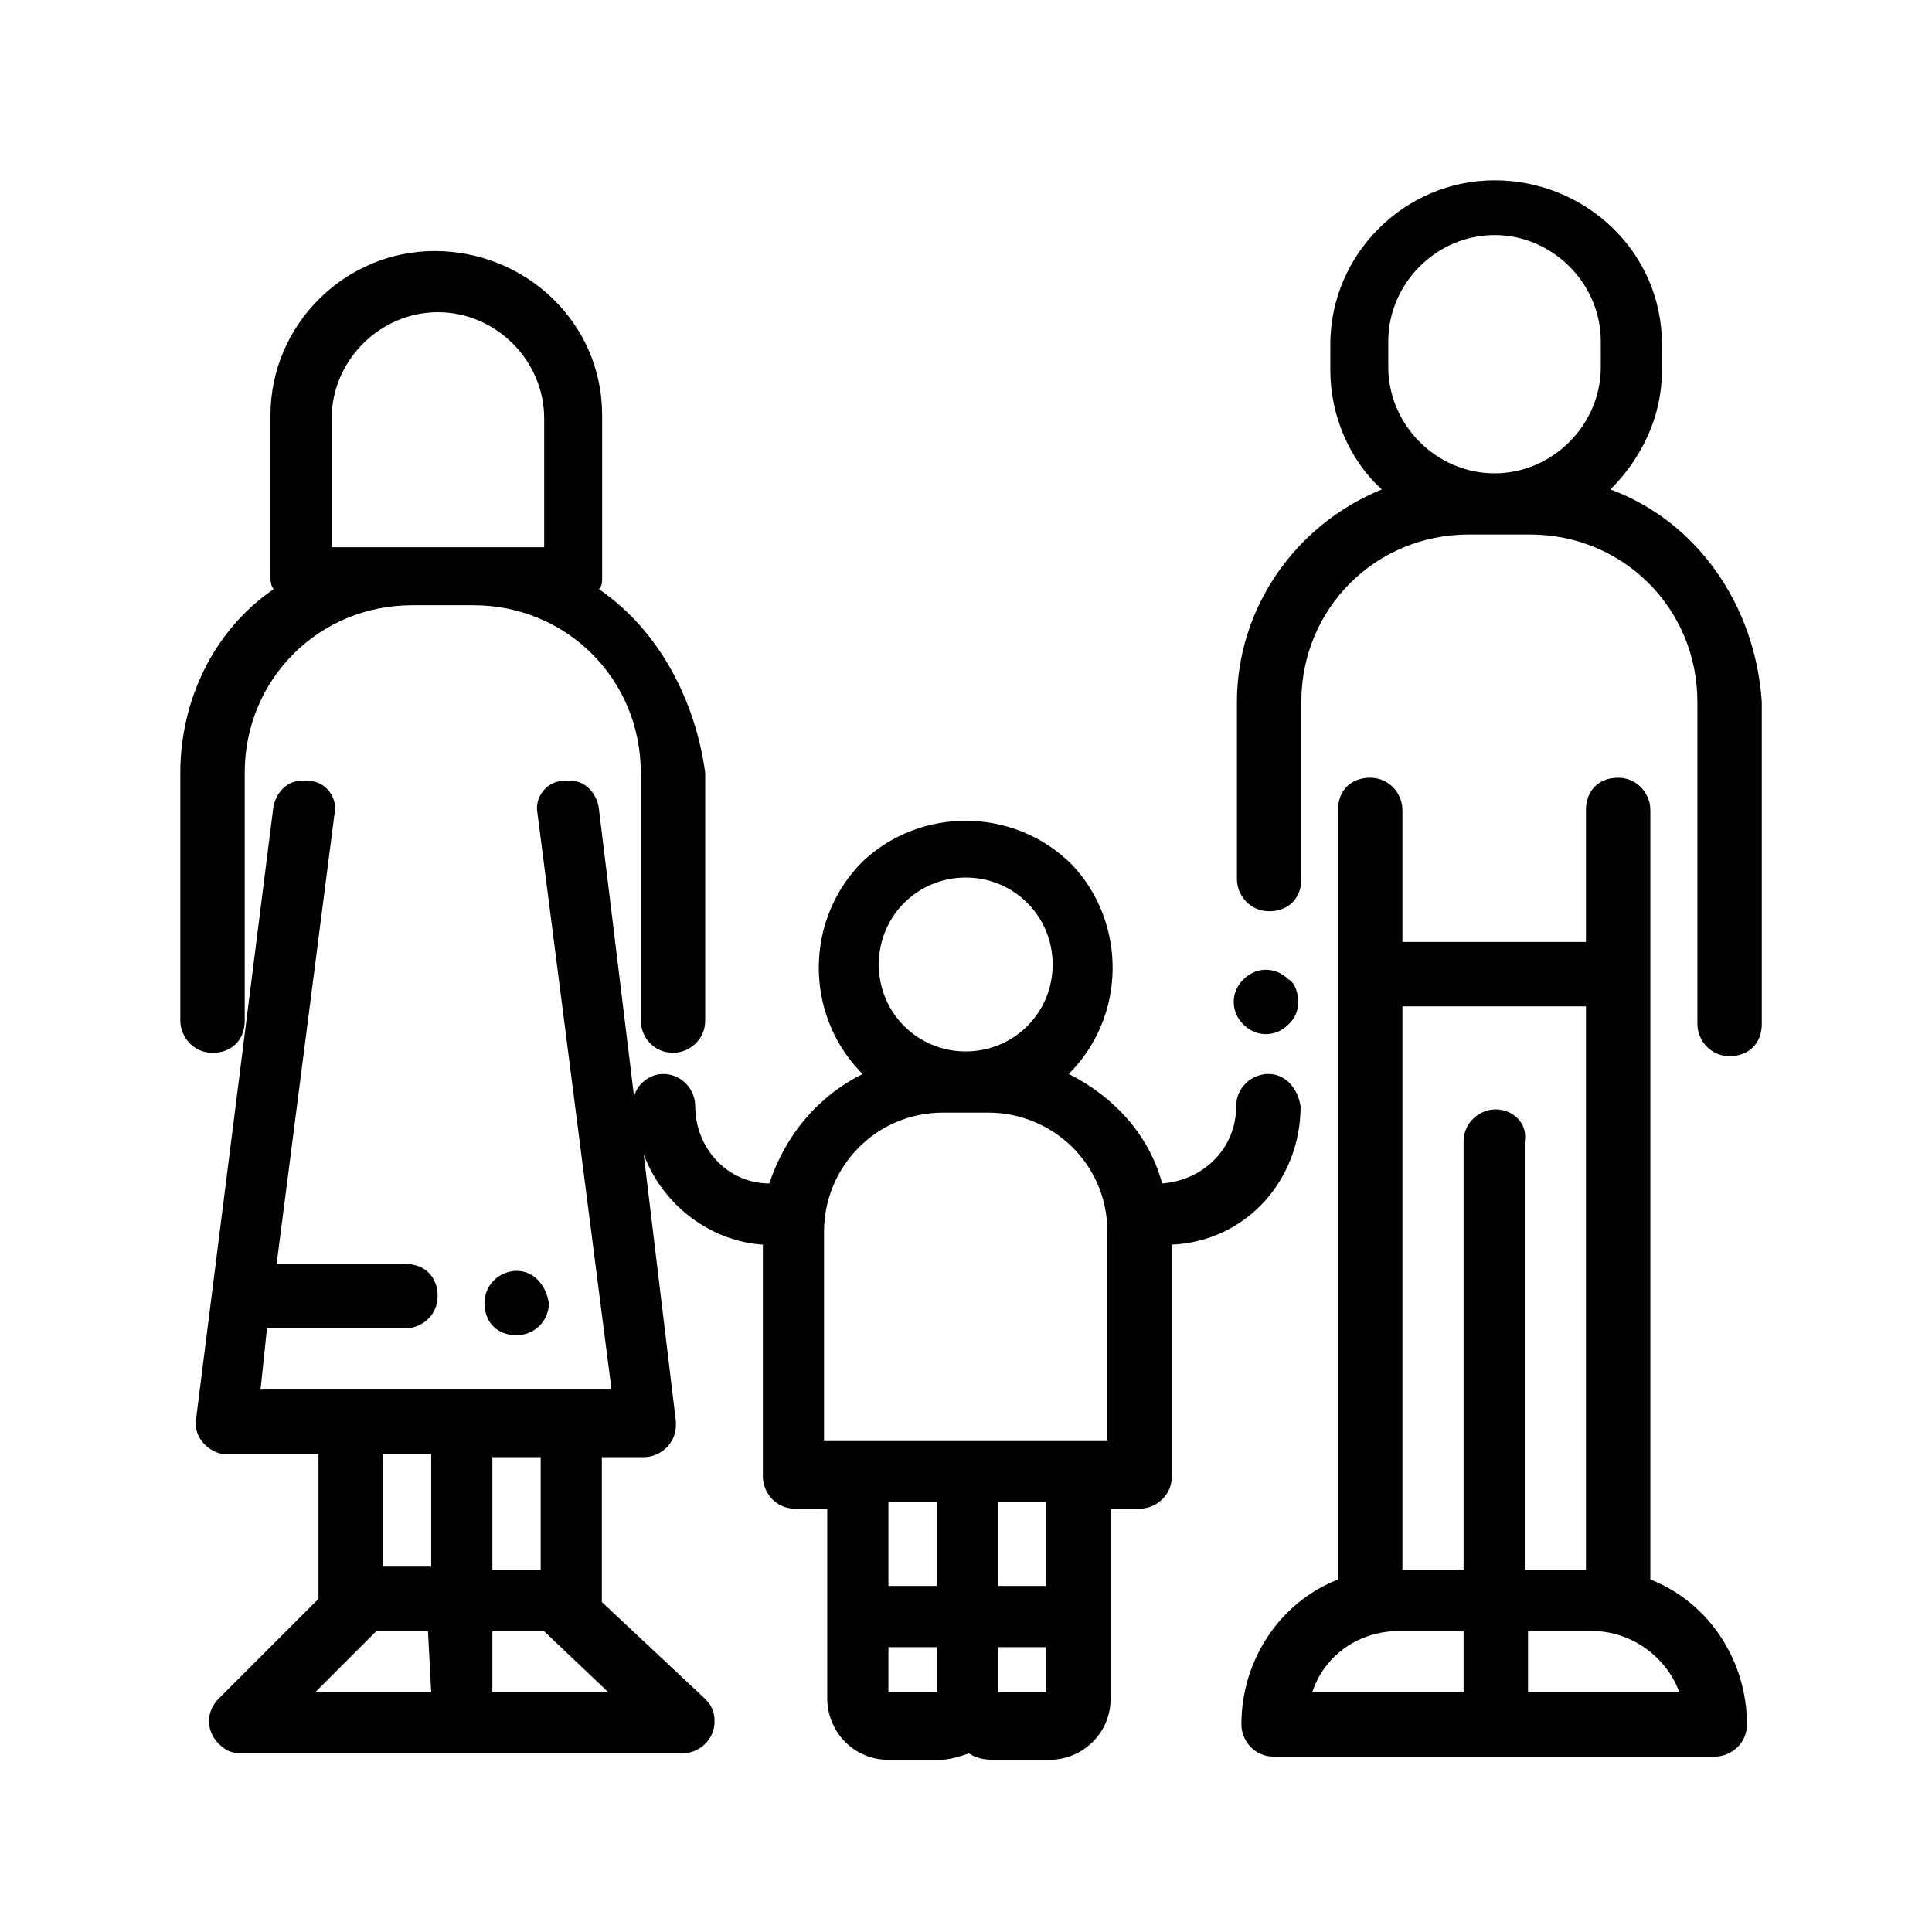
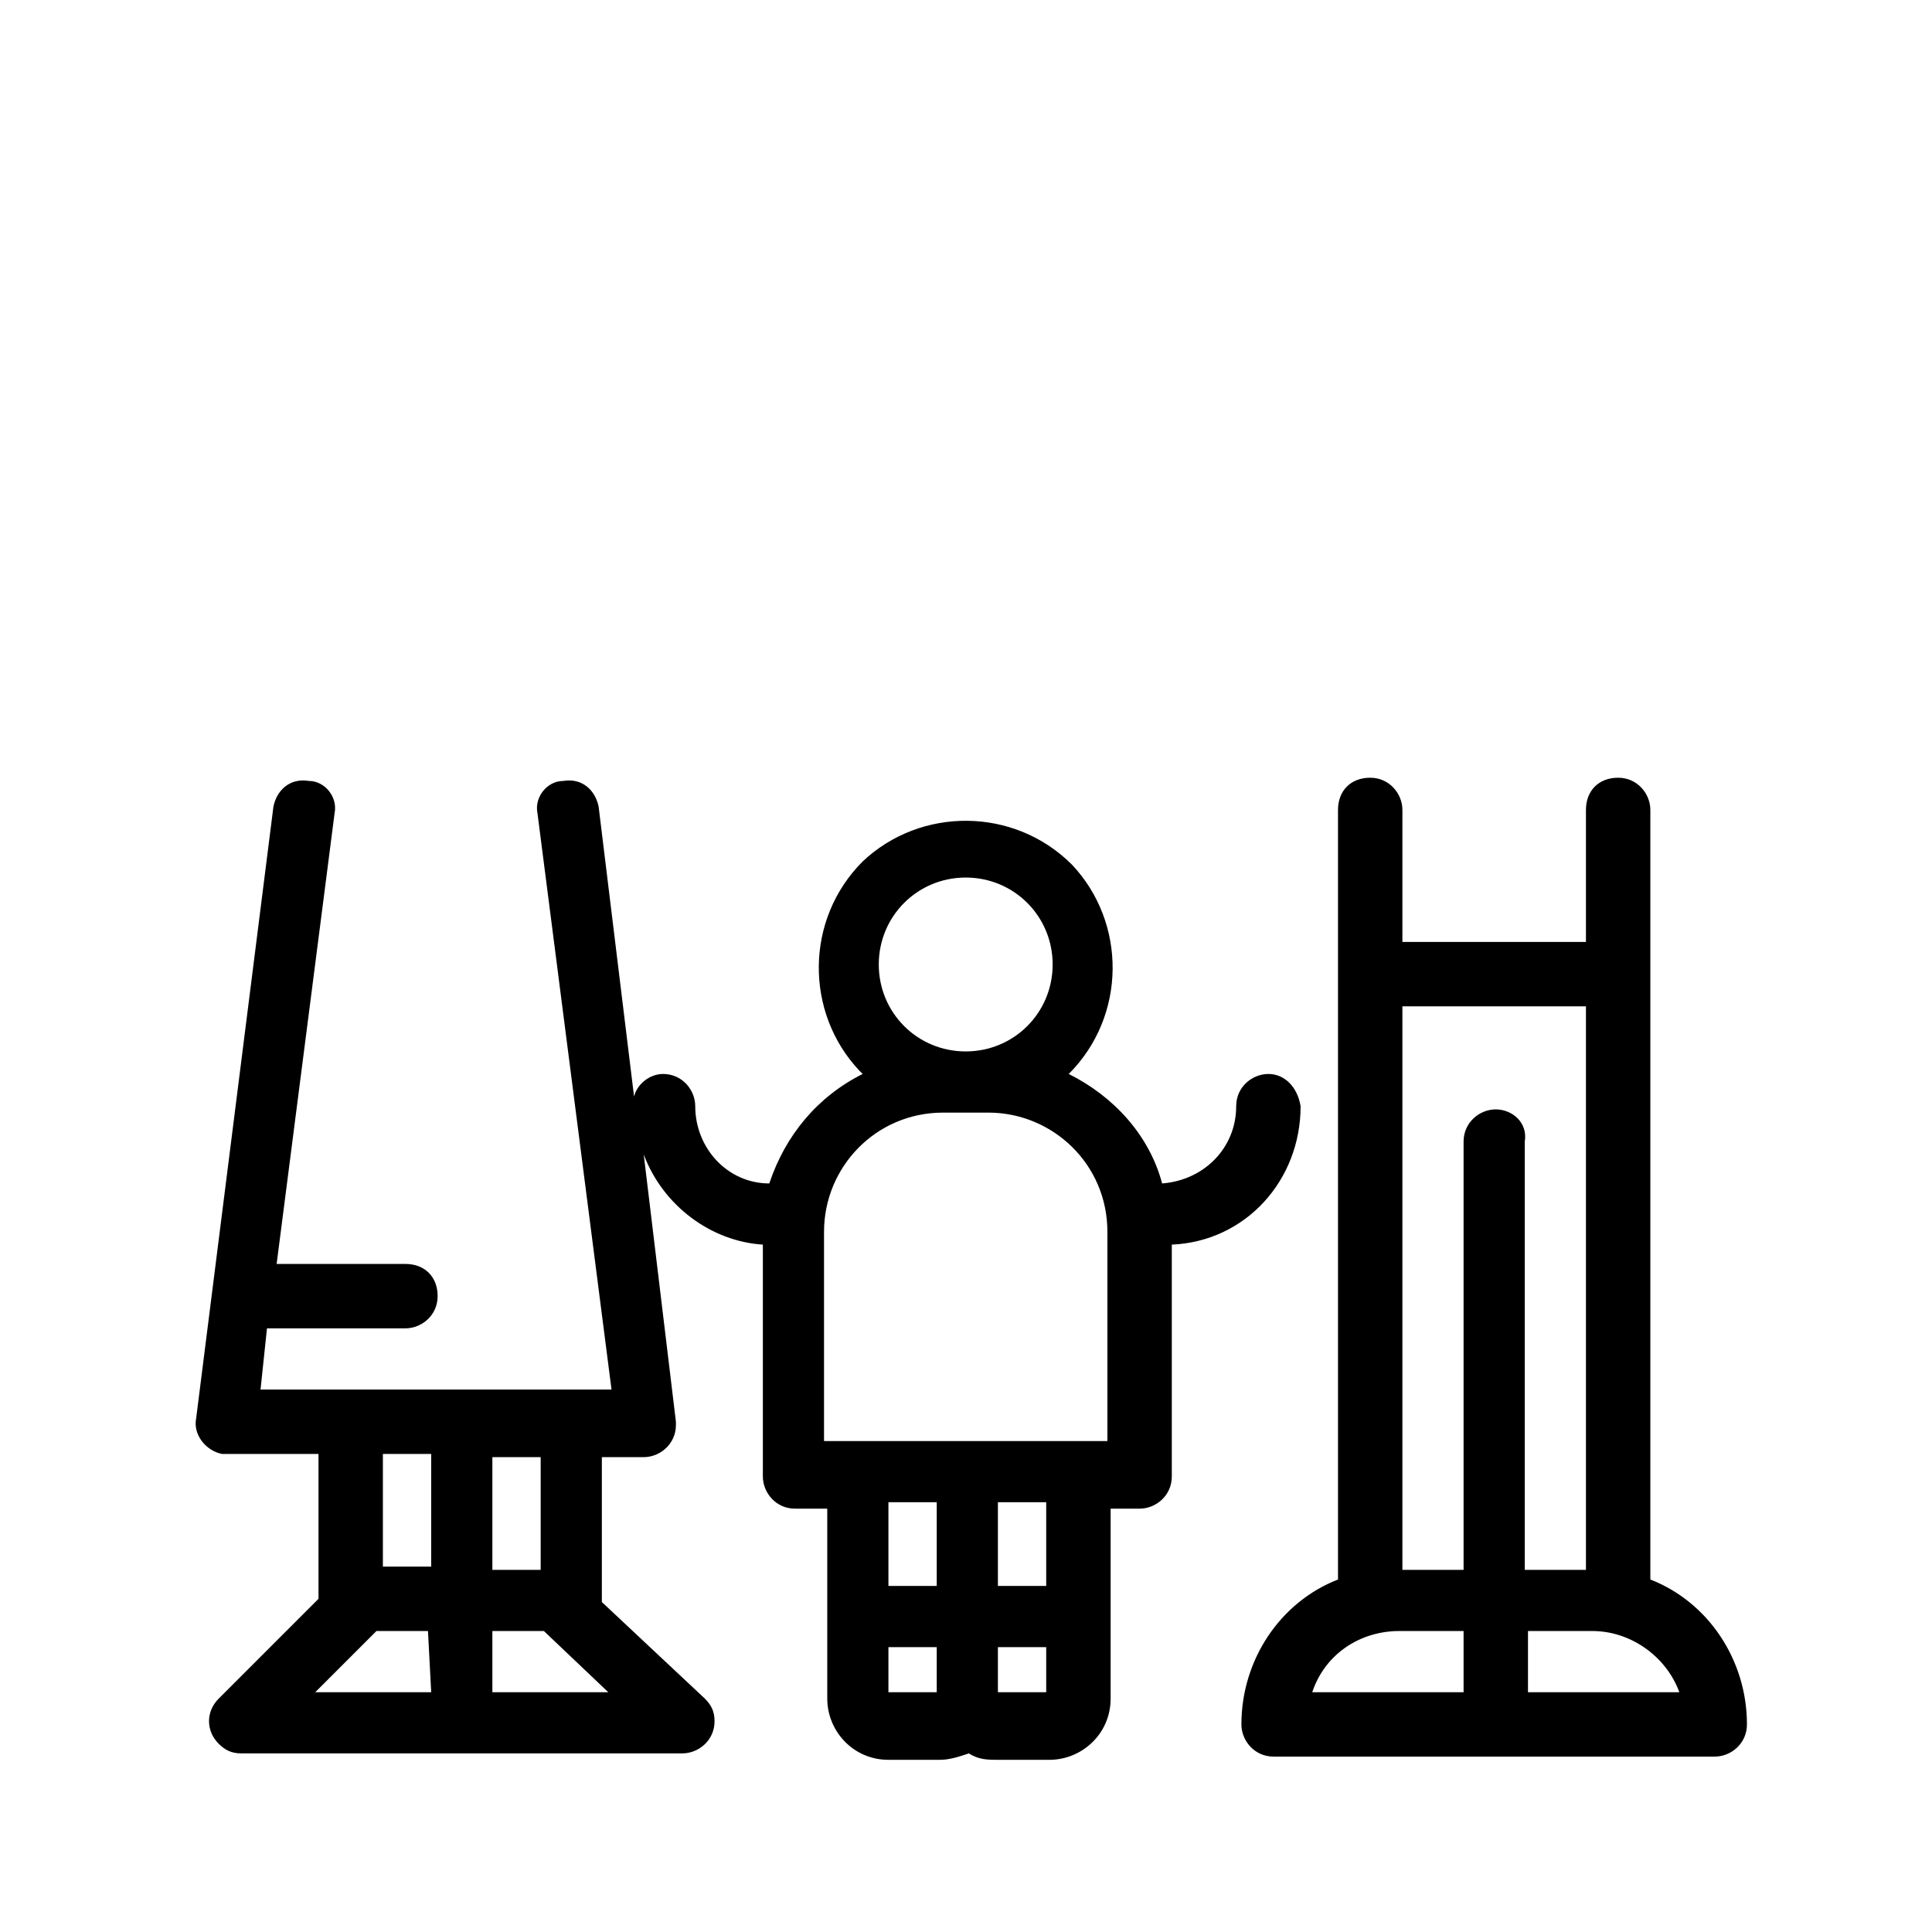
<svg xmlns="http://www.w3.org/2000/svg" viewBox="0 0 60 60">
-   <path d="M40.014 30.416c-.4-.4-1-.4-1.4 0s-.4 1 0 1.4 1 .4 1.4 0c.2-.2.3-.4.3-.7 0-.3-.1-.6-.3-.7zM50.014 15.2c1-1 1.6-2.3 1.6-3.7v-.8c0-2.9-2.4-5.1-5.2-5.1s-5.1 2.3-5.1 5.1v.8c0 1.4.6 2.8 1.6 3.7-2.7 1.1-4.5 3.7-4.5 6.6v5.5c0 .5.4 1 1 1s1-.4 1-1v-5.5c0-2.9 2.3-5.2 5.2-5.2h1.9c2.9 0 5.2 2.3 5.2 5.2v10c0 .5.4 1 1 1s1-.4 1-1v-10c-.2-3-2-5.6-4.7-6.6zm-.3-3.8c0 1.8-1.5 3.3-3.3 3.3s-3.3-1.5-3.3-3.3v-.8c0-1.8 1.5-3.3 3.3-3.3s3.3 1.5 3.3 3.3v.8zM18.6 18.296c.1-.1.1-.2.1-.4v-5c0-2.9-2.4-5.1-5.2-5.1s-5.1 2.3-5.1 5.1v5c0 .1 0 .3.1.4-1.9 1.3-2.9 3.5-2.9 5.7v7.7c0 .5.4 1 1 1s1-.4 1-1v-7.7c0-2.9 2.3-5.2 5.2-5.2h1.9c2.9 0 5.2 2.3 5.2 5.2v7.7c0 .5.4 1 1 1 .5 0 1-.4 1-1v-7.7c-.3-2.2-1.4-4.4-3.3-5.7zm-1.8-1.3h-6.5v-4c0-1.8 1.5-3.3 3.3-3.3s3.3 1.5 3.3 3.3v4h-.1zM16.046 39.468c-.5 0-1 .4-1 1s.4 1 1 1c.5 0 1-.4 1-1-.1-.6-.5-1-1-1z" />
  <path d="M51.253 49.053v-23.9c0-.5-.4-1-1-1s-1 .4-1 1v4.1h-5.7v-4.1c0-.5-.4-1-1-1s-1 .4-1 1v23.9c-1.8.7-3 2.5-3 4.5 0 .5.4 1 1 1h13.7c.5 0 1-.4 1-1 0-2-1.2-3.8-3-4.5zm-5.8 3.5h-4.7c.4-1.2 1.5-1.9 2.7-1.9h2v1.9zm1-18.1c-.5 0-1 .4-1 1v13.3h-1.9v-17.5h5.7v17.5h-1.9v-13.3c.1-.6-.4-1-.9-1zm1 18.1v-1.9h2c1.2 0 2.3.8 2.7 1.9h-4.7zM39.391 33.353c-.5 0-1 .4-1 1 0 1.3-1 2.3-2.3 2.4-.4-1.5-1.5-2.7-2.9-3.4 1.8-1.8 1.8-4.7.1-6.5-1.8-1.8-4.7-1.8-6.5-.1-1.8 1.8-1.8 4.7-.1 6.5l.1.1c-1.4.7-2.4 1.9-2.9 3.4-1.3 0-2.3-1.1-2.3-2.4 0-.5-.4-1-1-1-.4 0-.8.3-.9.7l-1.1-9c-.1-.5-.5-.9-1.1-.8-.5 0-.9.5-.8 1l2.3 17.9h-10.9l.2-1.9h4.3c.5 0 1-.4 1-1s-.4-1-1-1h-4l1.8-14c.1-.5-.3-1-.8-1-.6-.1-1 .3-1.1.8l-2.4 19c-.1.5.3 1 .8 1.1h3v4.5l-3.1 3.1c-.4.4-.4 1 0 1.4.2.2.4.3.7.3h13.7c.5 0 1-.4 1-1 0-.3-.1-.5-.3-.7l-3.2-3v-4.5h1.3c.5 0 1-.4 1-1v-.1l-1-8.3c.6 1.6 2.1 2.7 3.7 2.8v7.2c0 .5.4 1 1 1h1v5.9c0 1 .8 1.9 1.9 1.9h1.6c.3 0 .6-.1.9-.2.3.2.6.2.9.2h1.6c1 0 1.9-.8 1.9-1.9v-5.9h.9c.5 0 1-.4 1-1v-7.2c2.3-.1 4-2 4-4.3-.1-.6-.5-1-1-1zm-24.1 11.9h1.5v3.5h-1.5v-3.5zm-1.9 7.3h-3.6l1.9-1.9h1.6l.1 1.9zm0-3.9h-1.5v-3.5h1.5v3.5zm5.5 3.9h-3.6v-1.9h1.6l2 1.9zm11.1-25.3c1.5 0 2.7 1.2 2.7 2.7s-1.2 2.7-2.7 2.7-2.7-1.2-2.7-2.7c0-1.5 1.2-2.7 2.7-2.7zm-.9 25.3h-1.5v-1.4h1.5v1.4zm0-3.3h-1.5v-2.6h1.5v2.6zm3.4 3.3h-1.5v-1.4h1.5v1.4zm0-3.3h-1.5v-2.6h1.5v2.6zm1.9-4.5h-8.8v-6.5c0-2 1.6-3.7 3.7-3.7h1.4c2 0 3.7 1.6 3.7 3.7v6.5z" />
</svg>